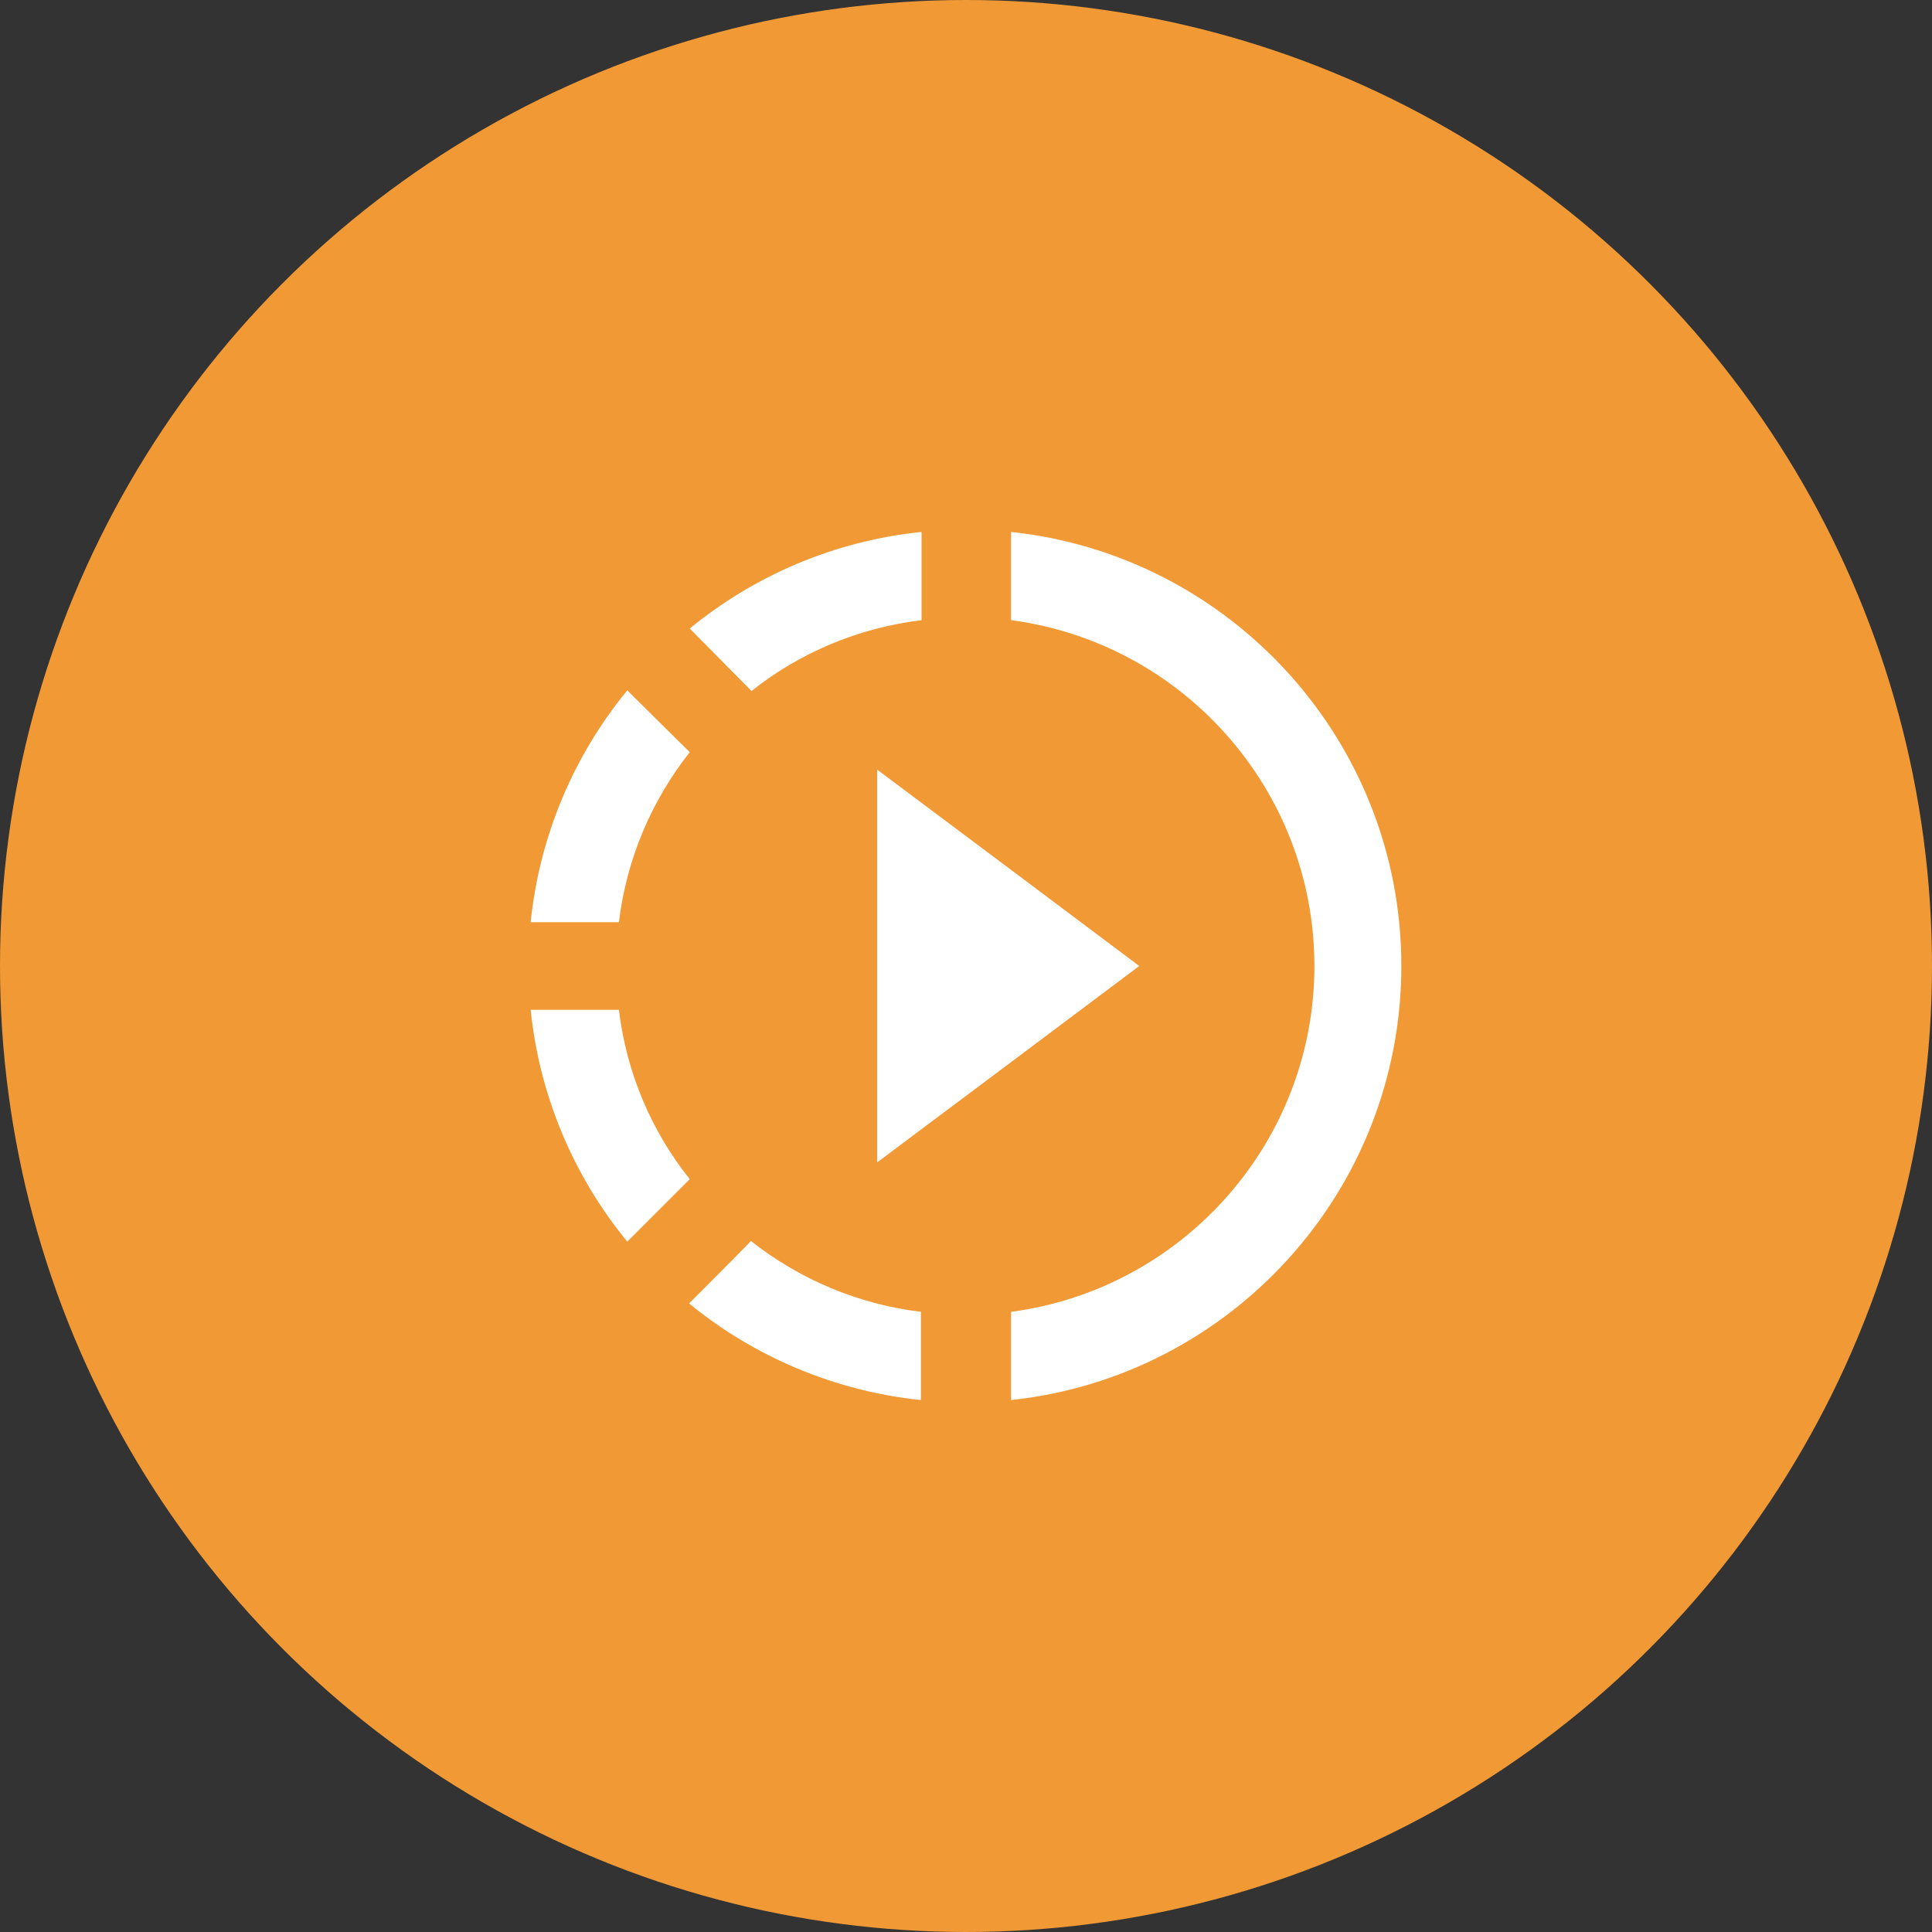
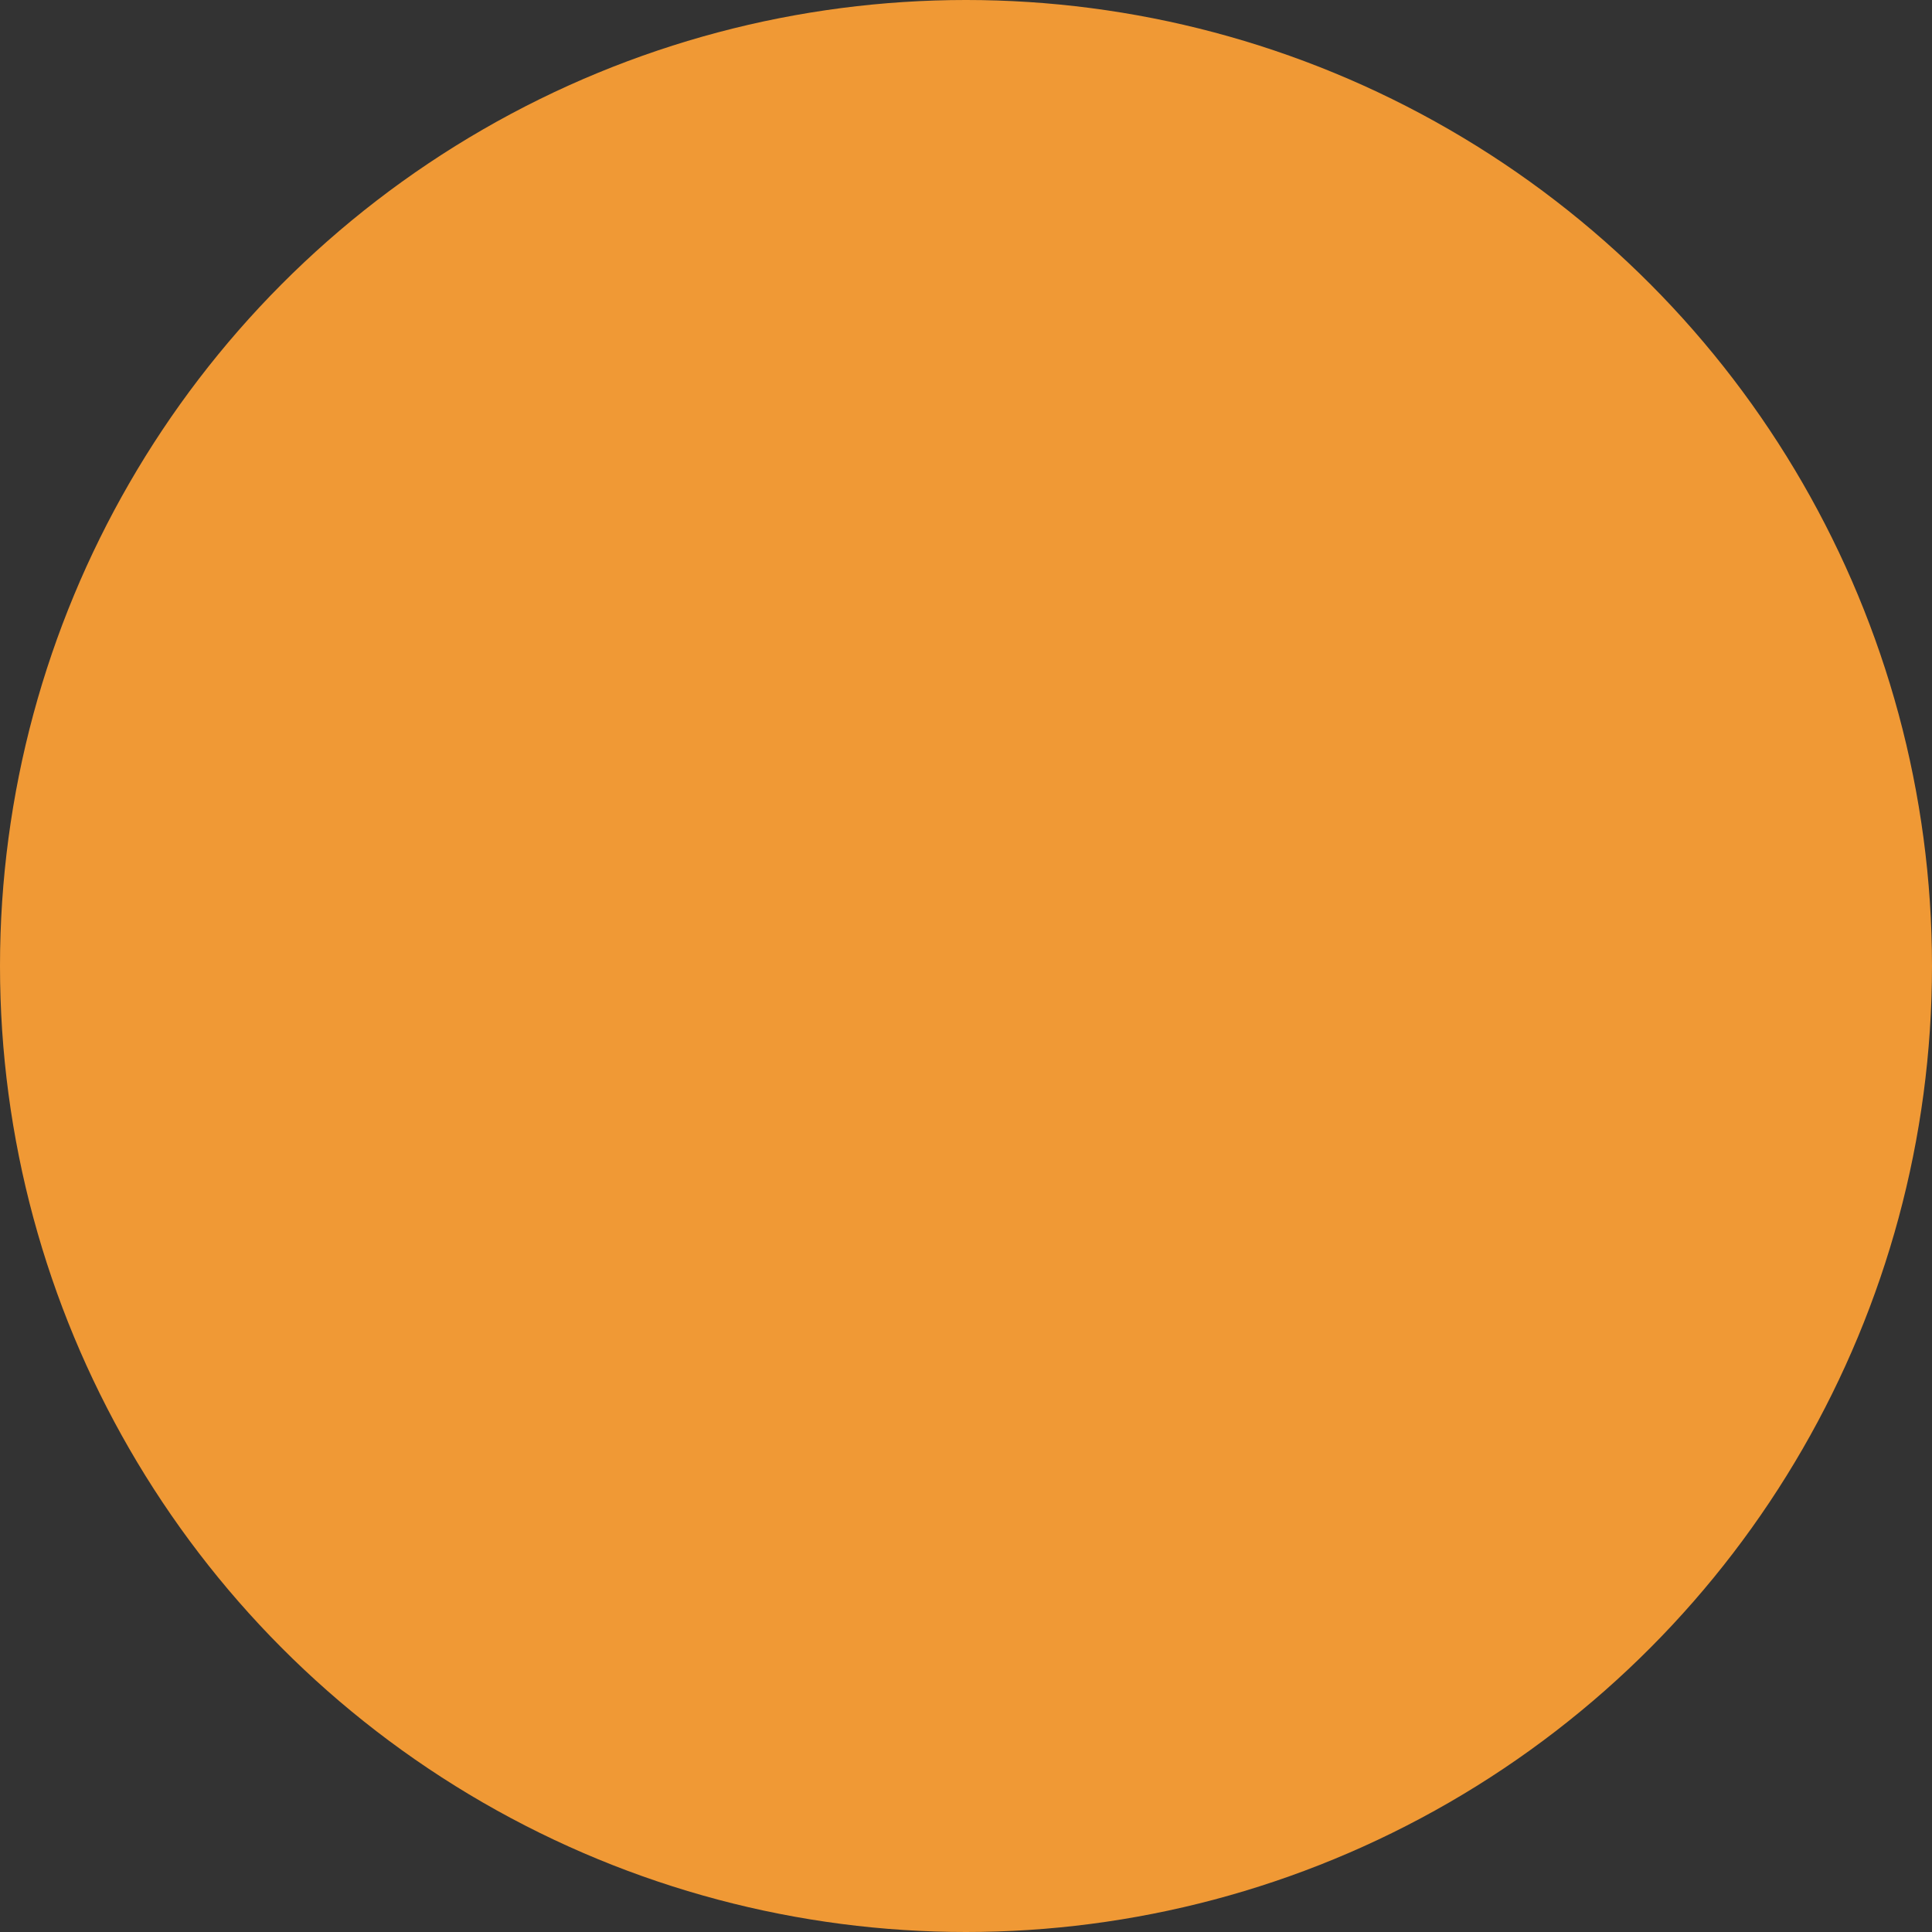
<svg xmlns="http://www.w3.org/2000/svg" version="1.1" id="레이어_1" x="0px" y="0px" viewBox="0 0 300 300" style="enable-background:new 0 0 300 300;" xml:space="preserve">
  <rect x="0" y="0" width="300" height="300" fill="#333333" stroke="none" />
  <style type="text/css">
	.st0{fill:#F09935;}
	.st1{fill:#FFFFFF;}
</style>
  <circle class="st0" cx="150" cy="150" r="150" />
  <g>
-     <path class="st1" d="M156.9,135l-20.7-15.5v61l20.7-15.5l20-15L156.9,135z M156.9,135l-20.7-15.5v61l20.7-15.5l20-15L156.9,135z    M156.9,135l-20.7-15.5v61l20.7-15.5l20-15L156.9,135z M143.1,96.3V82.6c-13.6,1.4-26,6.8-36,15l9.6,9.7   C124.1,101.4,133.2,97.5,143.1,96.3z M107.1,116.8l-9.7-9.6c-8.2,10-13.6,22.4-15,36h13.7C97.3,133.3,101.2,124.3,107.1,116.8z    M96.1,156.8H82.4c1.4,13.6,6.8,26,15,36l9.7-9.7C101.2,175.7,97.3,166.7,96.1,156.8z M107,202.4c10,8.2,22.5,13.6,36,15v-13.7   c-9.9-1.2-18.9-5.1-26.4-11C116.6,192.8,107,202.4,107,202.4z M217.6,150c0,35-26.6,63.8-60.6,67.4v-13.7   c26.6-3.5,47.1-26.3,47.1-53.7s-20.5-50.2-47.1-53.7V82.6C191,86.2,217.6,115,217.6,150z" />
-   </g>
+     </g>
</svg>